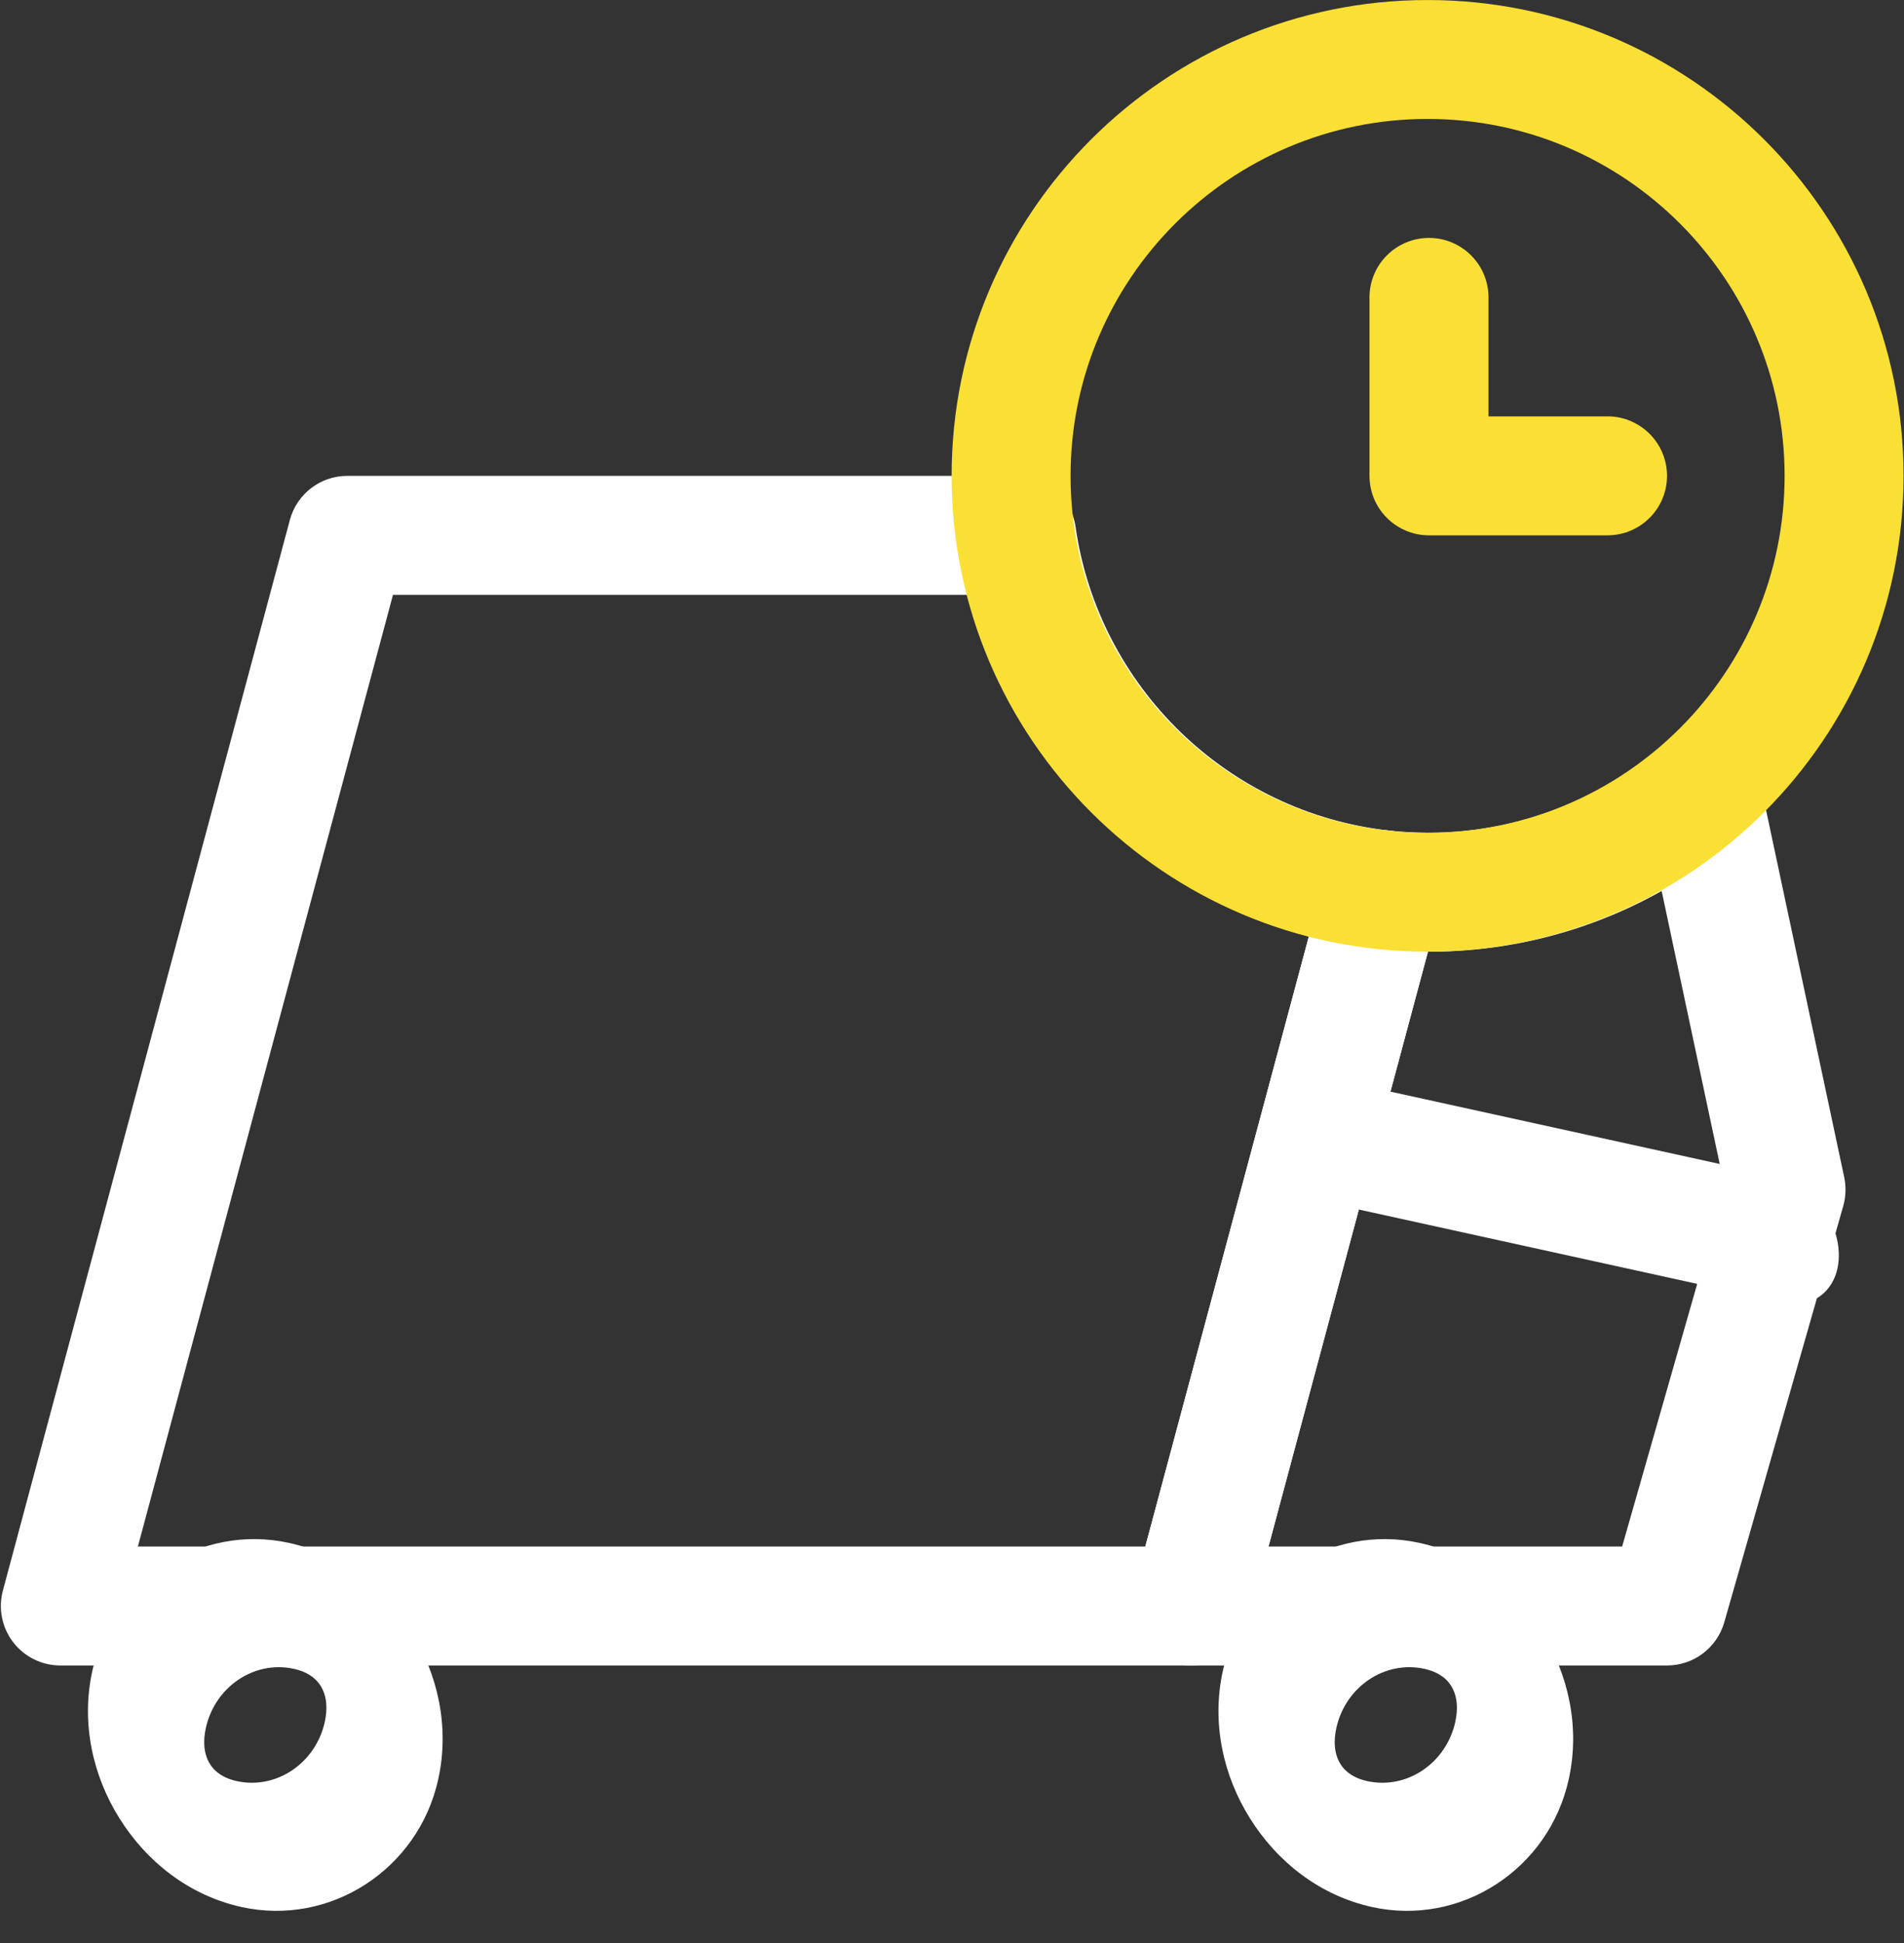
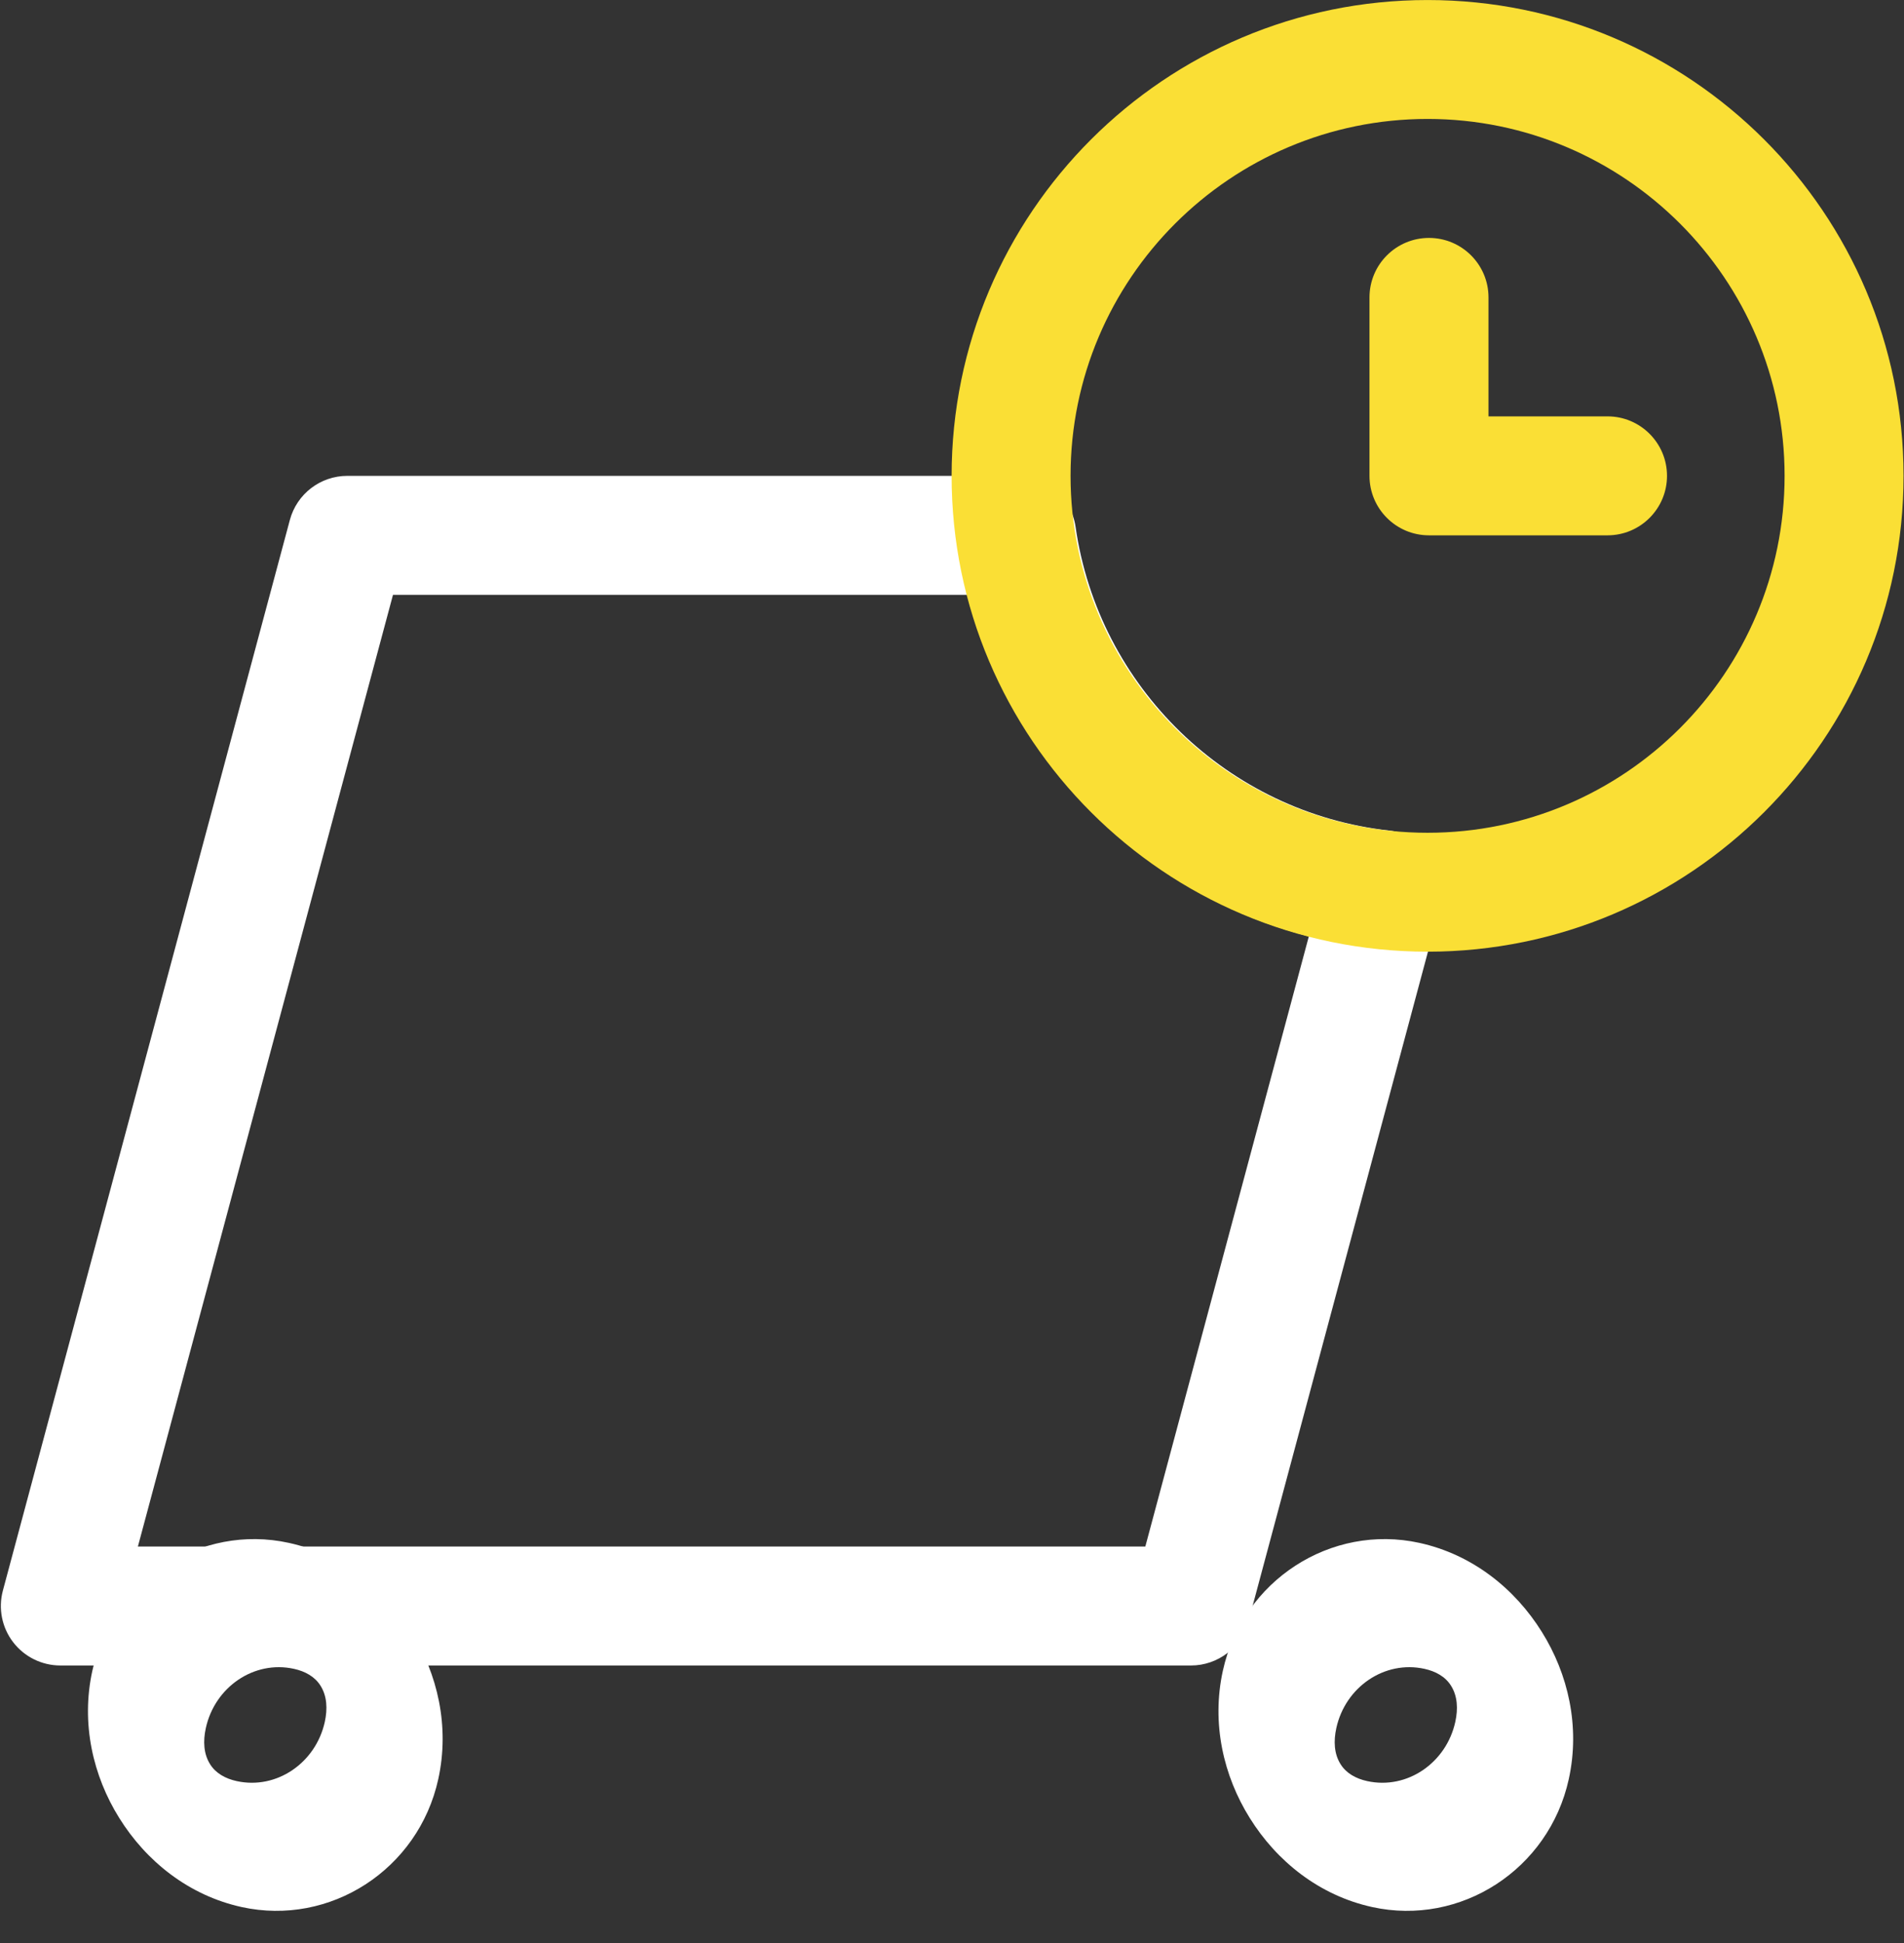
<svg xmlns="http://www.w3.org/2000/svg" width="300px" height="306px" viewBox="0 0 300 306">
  <rect x="0" y="0" width="300" height="306" fill="#333333" stroke="none" />
  <title>Group 3</title>
  <g id="Page-1" stroke="none" stroke-width="1" fill="none" fill-rule="evenodd">
    <g id="Group-3">
      <polygon id="Path" points="0 0 300 0 300 299.766 0 299.766" />
      <path d="M39.29,242.856 C25.04,242.856 13.353,254.584 13.353,269.179 C13.353,277.68 17.015,285.337 22.465,290.906 C28.078,296.655 35.765,300.47 44.315,300.47 C58.565,300.47 70.252,288.742 70.252,274.147 C70.252,265.646 66.59,257.989 61.14,252.42 C55.527,246.671 47.84,242.856 39.29,242.856 Z M44.315,262.061 C46.115,262.061 47.79,262.547 48.978,263.764 C50.328,265.133 50.853,267.08 50.853,269.179 C50.853,275.786 45.74,281.265 39.29,281.265 C37.49,281.265 35.815,280.779 34.628,279.563 C33.278,278.193 32.753,276.247 32.753,274.147 C32.753,267.54 37.865,262.061 44.315,262.061 Z" id="Shape" fill="#FFFFFF" transform="translate(41.803, 271.663) rotate(12.391) translate(-41.803, -271.663)" />
      <path d="M217.416,242.856 C203.166,242.856 191.479,254.584 191.479,269.179 C191.479,277.68 195.141,285.337 200.591,290.906 C206.203,296.655 213.891,300.47 222.441,300.47 C236.691,300.47 248.378,288.742 248.378,274.147 C248.378,265.646 244.715,257.989 239.266,252.42 C233.653,246.671 225.966,242.856 217.416,242.856 Z M222.441,262.061 C224.241,262.061 225.916,262.547 227.103,263.764 C228.453,265.133 228.978,267.08 228.978,269.179 C228.978,275.786 223.866,281.265 217.416,281.265 C215.616,281.265 213.941,280.779 212.753,279.563 C211.403,278.193 210.878,276.247 210.878,274.147 C210.878,267.54 215.991,262.061 222.441,262.061 Z" id="Shape" fill="#FFFFFF" transform="translate(219.928, 271.663) rotate(12.391) translate(-219.928, -271.663)" />
-       <path d="M268.444,117.096 C272.869,117.096 276.695,120.187 277.614,124.515 L290.581,185.405 C290.899,186.904 290.843,188.459 290.43,189.93 L289.201,194.234 C289.503,195.221 289.685,196.24 289.724,197.263 C289.856,200.555 288.489,203.148 286.279,204.451 L271.679,255.504 C270.526,259.523 266.841,262.295 262.659,262.295 L187.652,262.295 C184.736,262.295 181.989,260.937 180.217,258.633 C178.436,256.319 177.845,253.312 178.595,250.501 L208.851,137.696 C210.051,133.227 214.327,130.305 218.93,130.81 C220.974,131.035 223.056,131.148 225.156,131.148 C238.282,131.148 250.358,126.651 259.931,119.11 C261.59,117.808 263.634,117.096 265.734,117.096 L268.444,117.096 Z M214.104,190.489 L199.869,243.56 L255.59,243.56 L267.416,202.195 L214.104,190.489 Z M261.815,140.319 C250.977,146.408 238.469,149.883 225.156,149.883 L224.996,149.883 L219.084,171.921 L270.963,183.312 L261.815,140.319 Z" id="Combined-Shape" fill="#FFFFFF" />
      <path d="M169.472,82.979 C168.807,78.37 164.859,74.942 160.19,74.942 L54.731,74.942 C50.483,74.942 46.77,77.789 45.673,81.883 L0.454,250.501 C-0.296,253.312 0.294,256.319 2.076,258.633 C3.848,260.937 6.595,262.295 9.511,262.295 L187.652,262.295 C191.899,262.295 195.612,259.448 196.709,255.354 L226.965,142.539 C227.668,139.906 227.19,137.087 225.643,134.829 C224.106,132.581 221.649,131.11 218.93,130.81 C193.456,128 173.092,108.178 169.472,82.979 Z M152.521,93.677 L61.922,93.677 L21.727,243.56 L180.461,243.56 L206.226,147.466 C179.973,140.637 159.29,119.935 152.521,93.677 L152.521,93.677 Z" id="Shape" fill="#FFFFFF" />
      <path d="M224.934,0.004 C266.329,0.004 299.928,33.578 299.928,74.942 C299.928,116.305 266.329,149.879 224.934,149.879 C183.538,149.879 149.939,116.305 149.939,74.942 C149.939,33.578 183.538,0.004 224.934,0.004 Z M224.934,18.732 C193.894,18.732 168.681,43.925 168.681,74.942 C168.681,105.958 193.894,131.151 224.934,131.151 C255.973,131.151 281.186,105.958 281.186,74.942 C281.186,43.925 255.973,18.732 224.934,18.732 Z M225.156,37.471 C230.331,37.471 234.532,41.667 234.532,46.838 L234.532,65.574 L253.283,65.574 C258.459,65.574 262.659,69.771 262.659,74.942 C262.659,80.112 258.459,84.309 253.283,84.309 L225.156,84.309 C219.98,84.309 215.78,80.112 215.78,74.942 L215.78,46.838 C215.78,41.667 219.98,37.471 225.156,37.471 Z" id="Combined-Shape" fill="#FADF35" />
    </g>
  </g>
</svg>